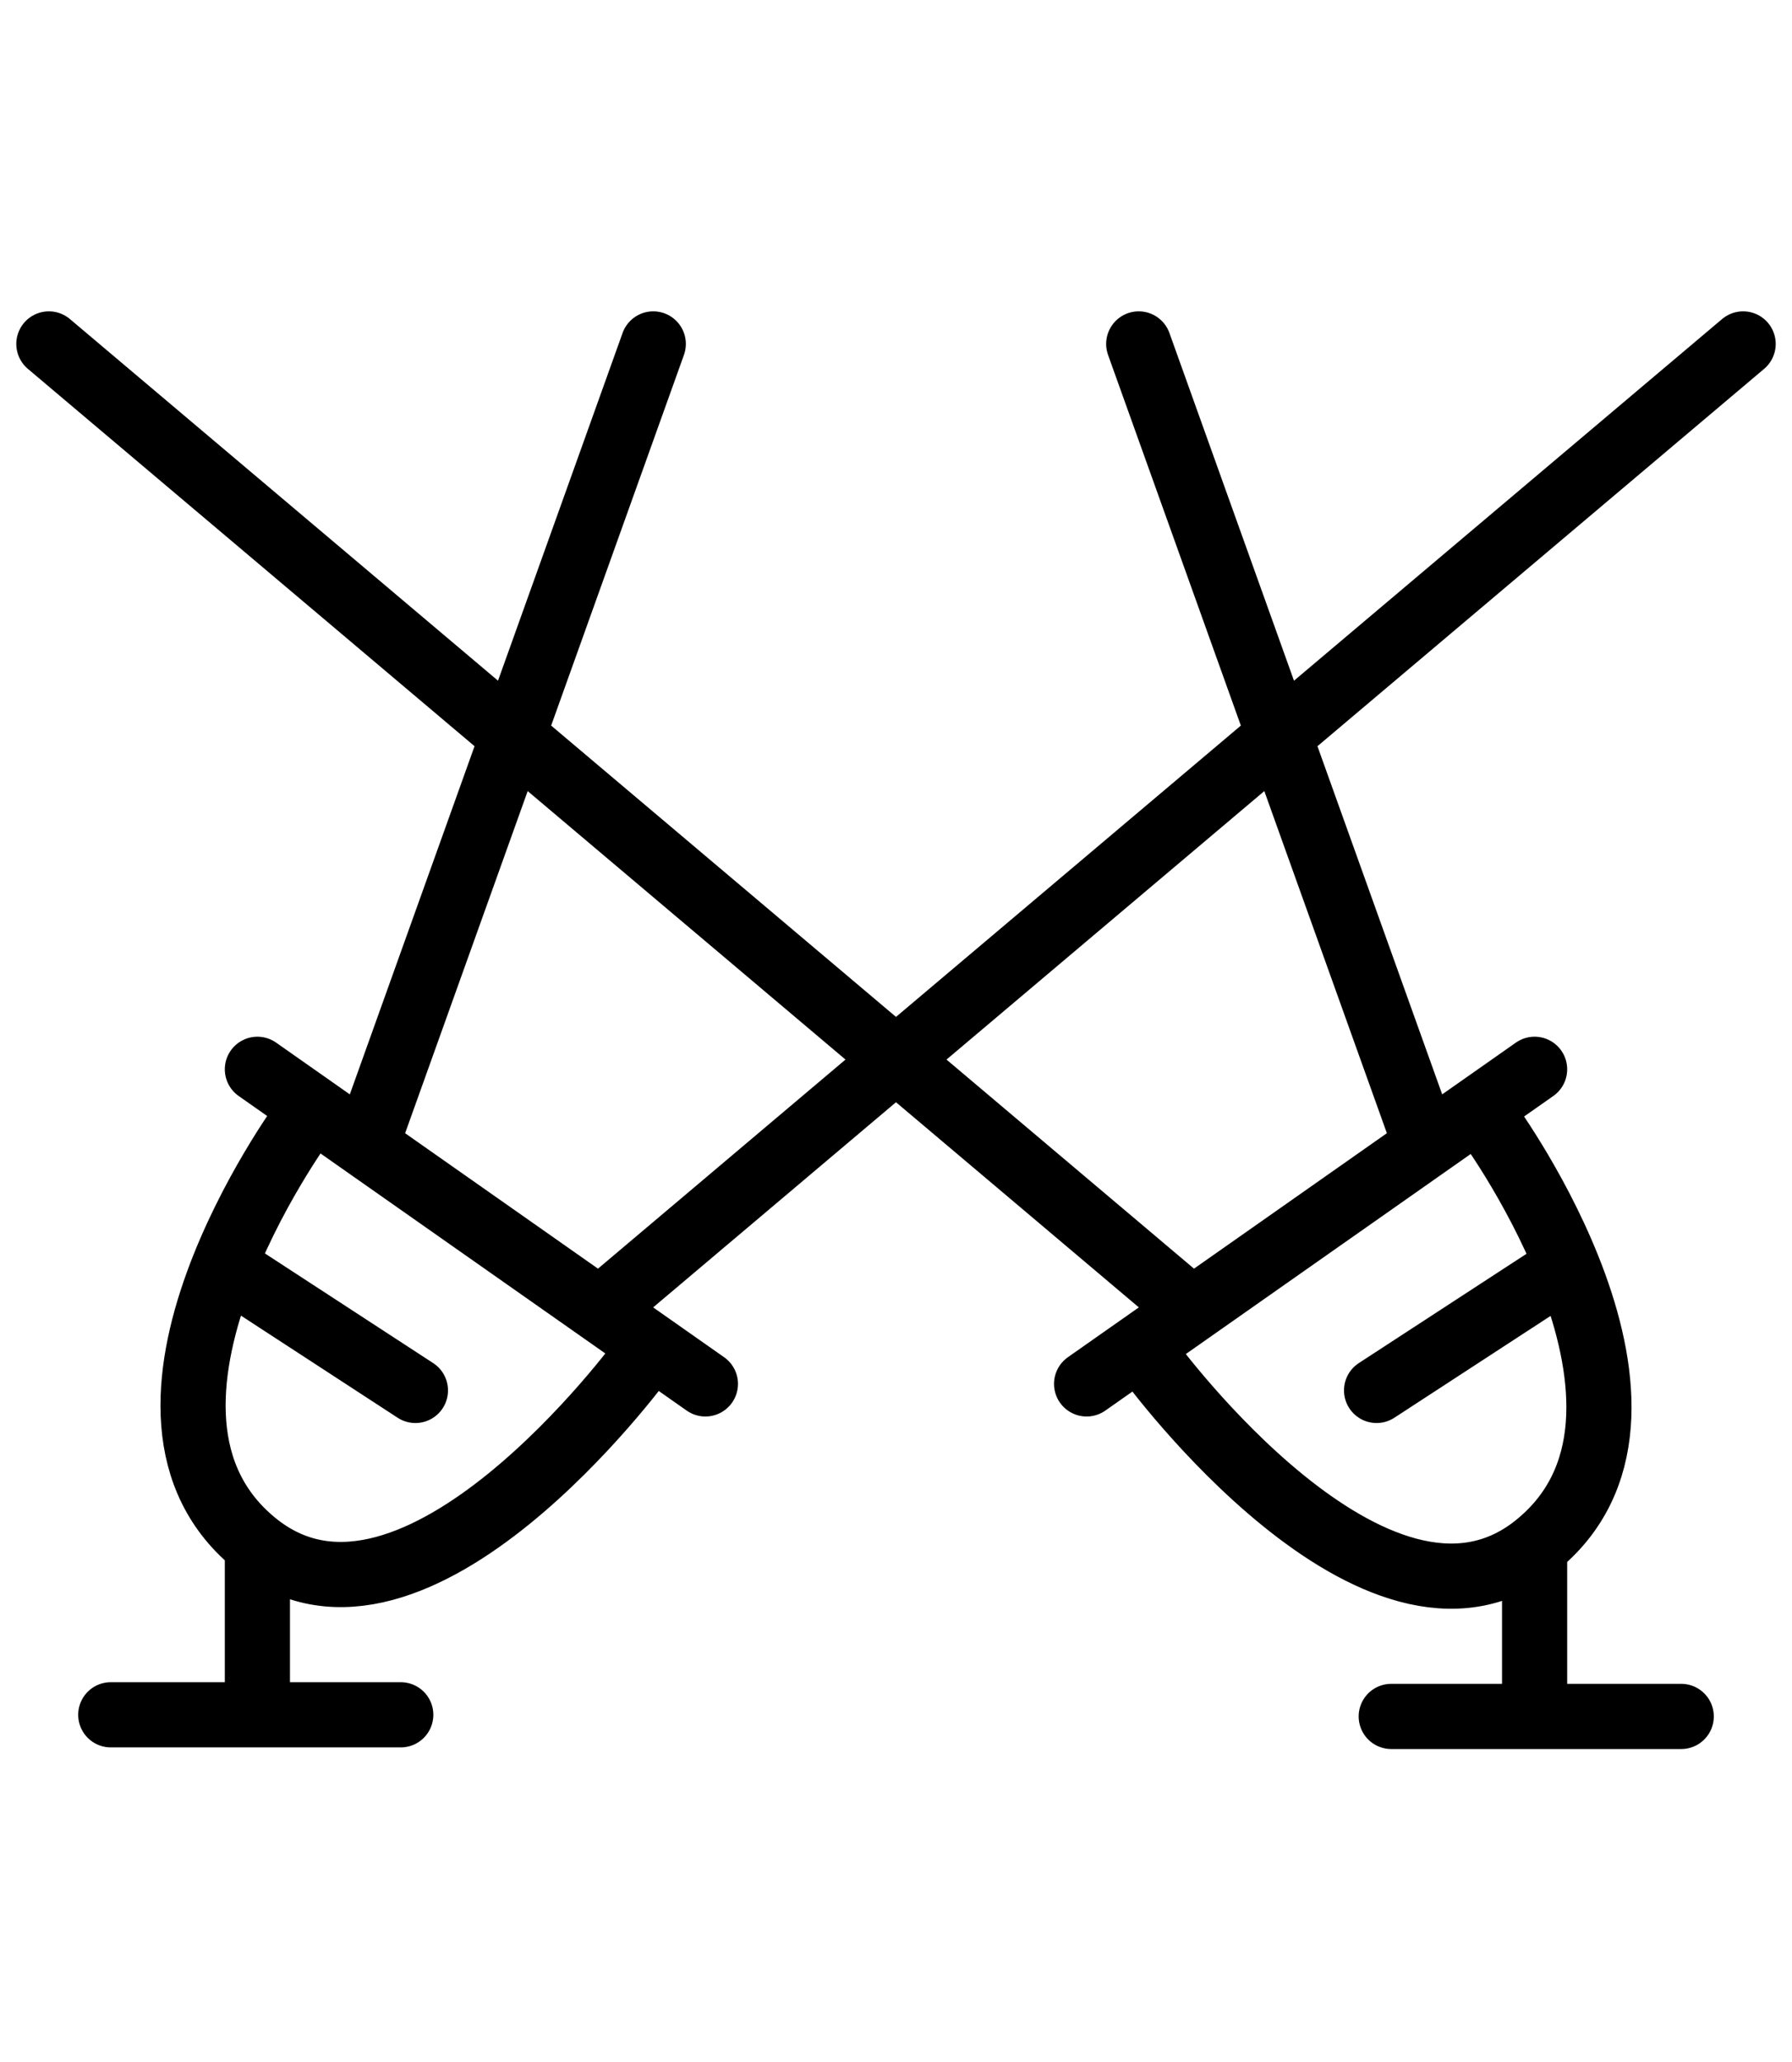
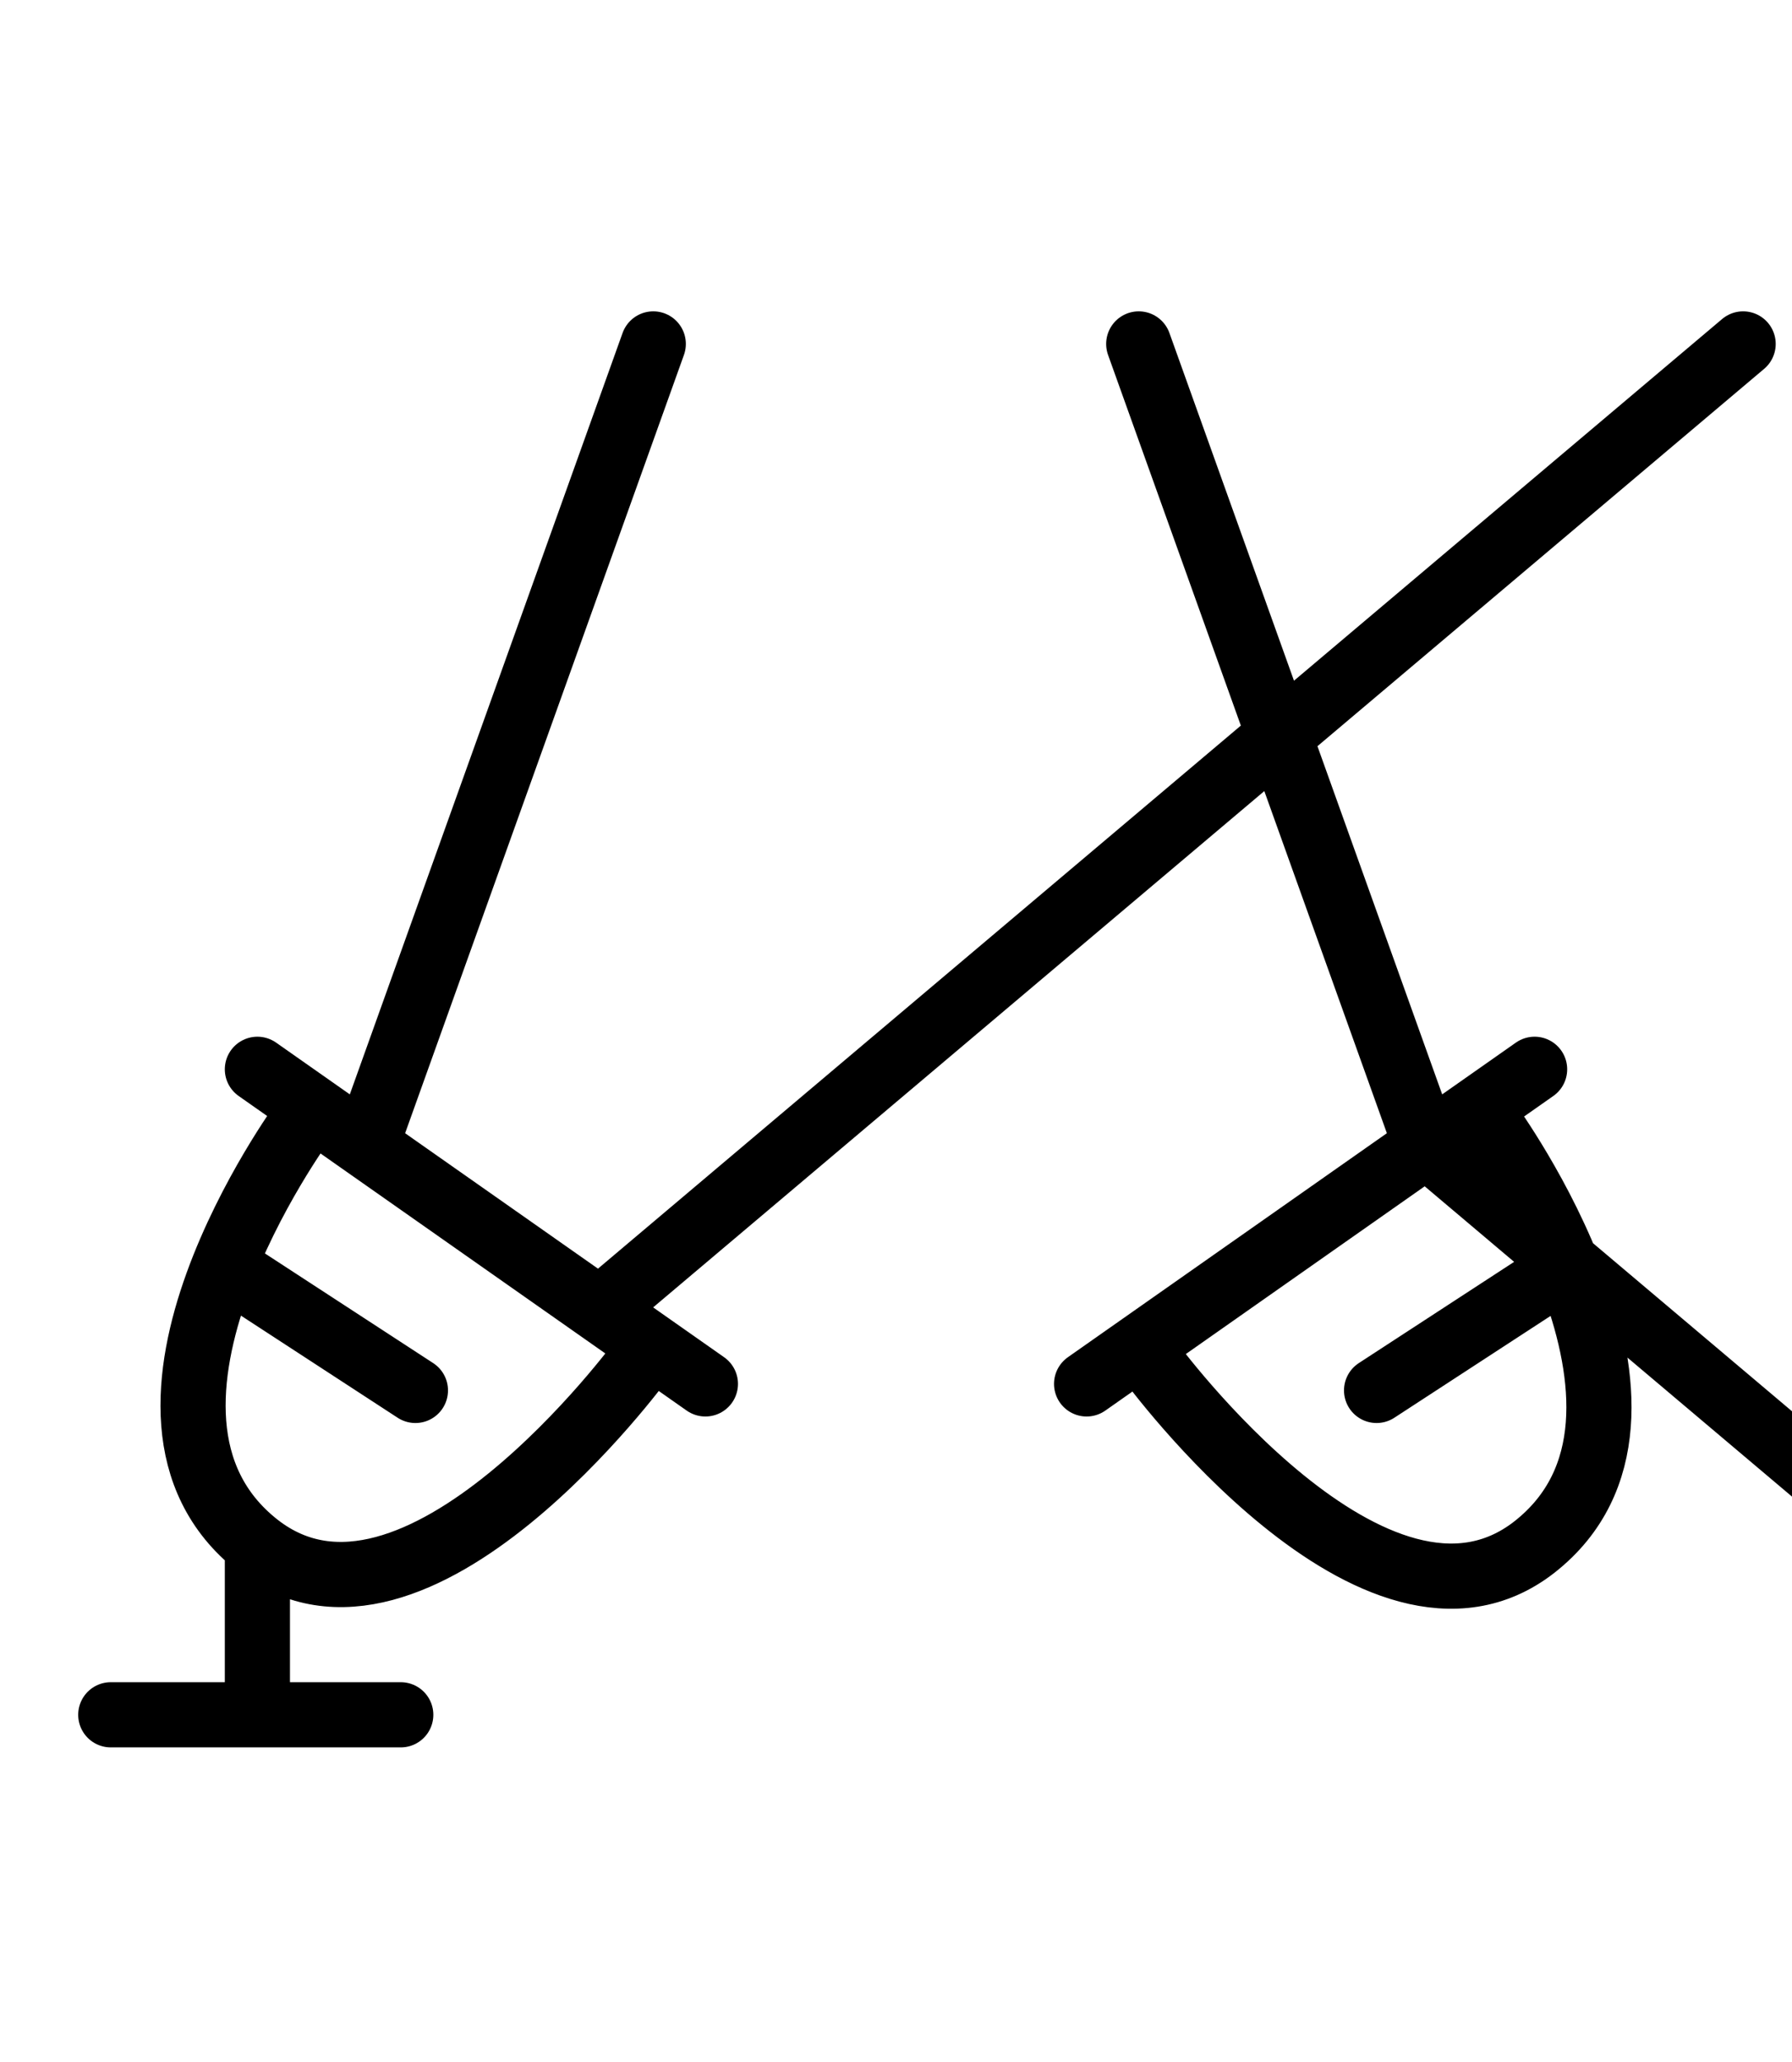
<svg xmlns="http://www.w3.org/2000/svg" viewBox="0 0 110 126.5">
-   <path d="M39.4 83.4s-13.9 19-23.6 11.4c-10.3-8.1 2.8-26 2.8-26m6.9 16.5l-10.9-7.1m28.7 6.7L15.8 65.6m24.3-44.5L22.5 70.2M107 21.1L37 80.2M15.8 95.6v9.2m-9 .4h17.8m46-21.7s13.9 19 23.6 11.4c10.3-8.1-2.8-26-2.8-26m4 9.3l-10.9 7.1m9.7-19.7L66.7 84.9m3.2-63.8l17.6 49.1M3 21.1l70 59.1m21.2 15.4v9.2m-8.8.5h17.8" fill="none" stroke="#000" stroke-width="4" stroke-linecap="round" stroke-miterlimit="10" />
+   <path d="M39.4 83.4s-13.9 19-23.6 11.4c-10.3-8.1 2.8-26 2.8-26m6.9 16.5l-10.9-7.1m28.7 6.7L15.8 65.6m24.3-44.5L22.5 70.2M107 21.1L37 80.2M15.8 95.6v9.2m-9 .4h17.8m46-21.7s13.9 19 23.6 11.4c10.3-8.1-2.8-26-2.8-26m4 9.3l-10.9 7.1m9.7-19.7L66.7 84.9m3.2-63.8l17.6 49.1l70 59.1m21.2 15.4v9.2m-8.8.5h17.8" fill="none" stroke="#000" stroke-width="4" stroke-linecap="round" stroke-miterlimit="10" />
</svg>